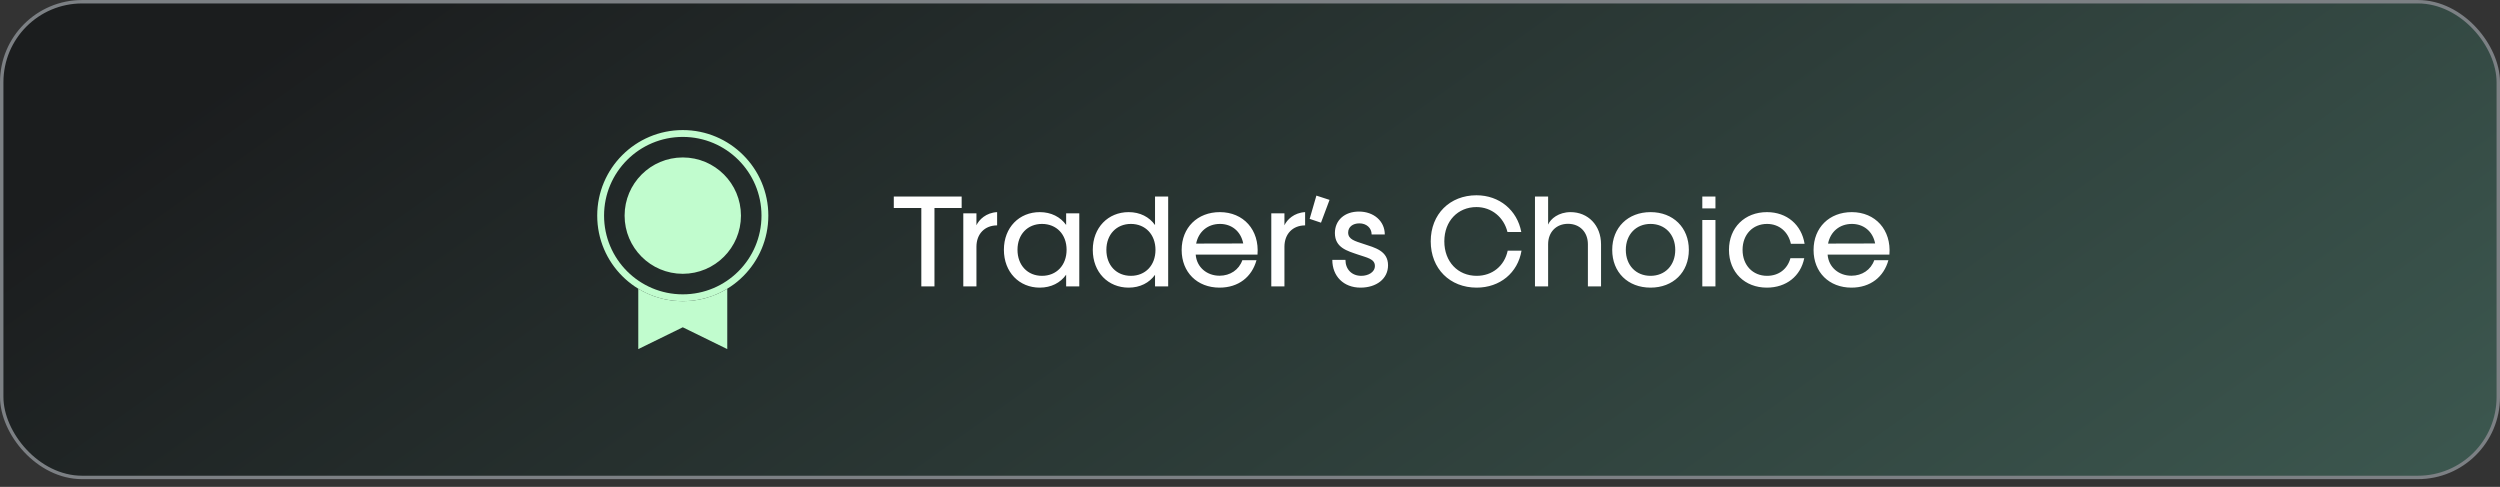
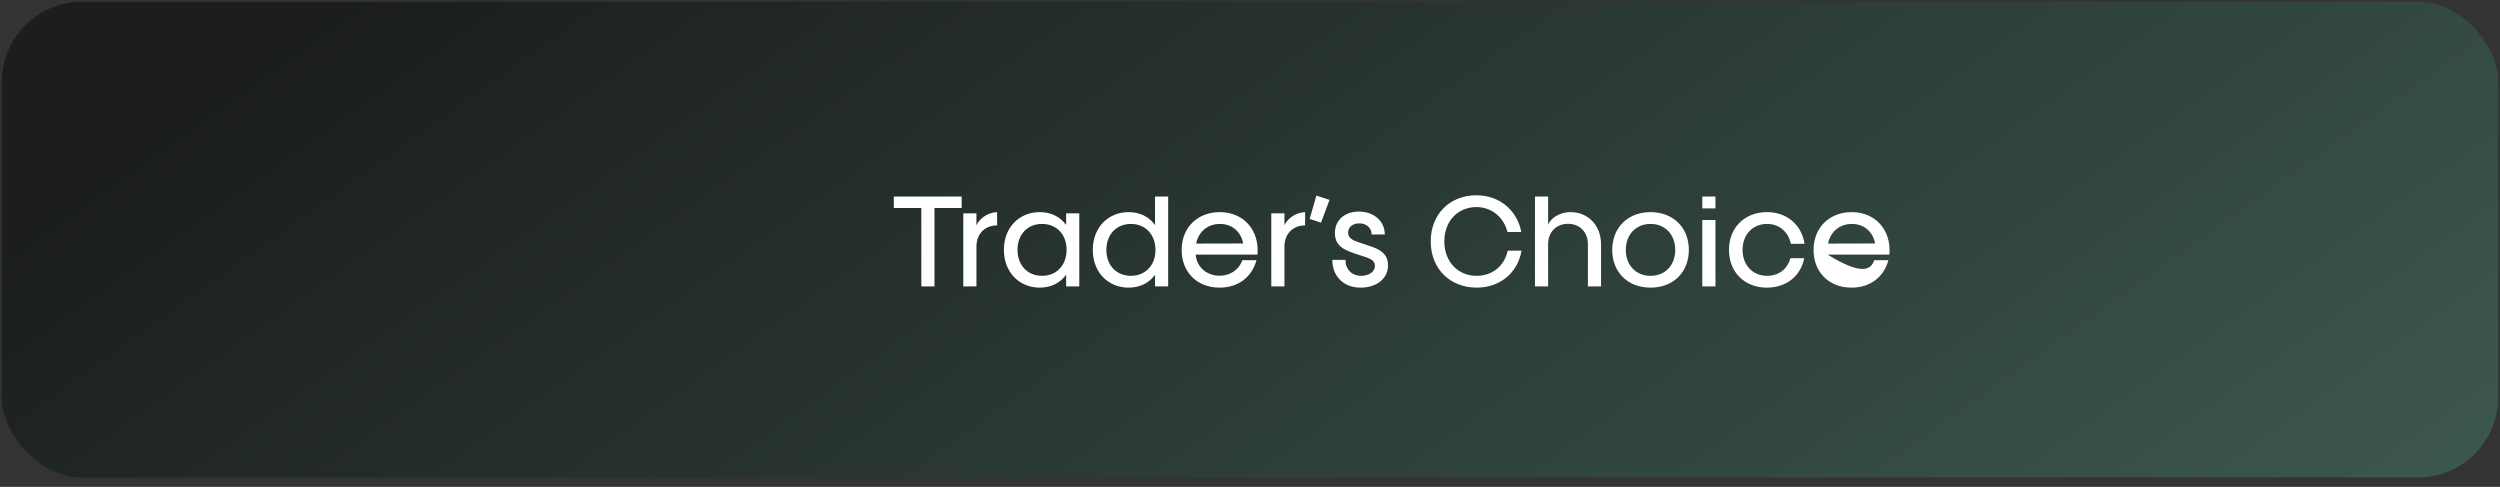
<svg xmlns="http://www.w3.org/2000/svg" width="267" height="52" viewBox="0 0 267 52" fill="none">
  <rect x="0" y="0" width="267" height="52" fill="#333333" stroke="none" />
  <rect x="0.183" y="0.185" width="266.634" height="50.805" rx="8.589" fill="url(#paint0_linear_630_4533)" />
-   <rect x="0.183" y="0.185" width="266.634" height="50.805" rx="8.589" stroke="#7C8084" stroke-width="0.366" />
-   <circle cx="72.921" cy="23.029" r="5.848" fill="#C1FCCE" stroke="#C1FCCE" stroke-width="0.731" />
-   <circle cx="72.921" cy="23.029" r="8.772" stroke="#C1FCCE" stroke-width="0.731" />
-   <path d="M77.672 37.283L72.921 34.954L68.169 37.283V30.835C69.553 31.68 71.18 32.166 72.921 32.166C74.661 32.166 76.287 31.68 77.672 30.835V37.283Z" fill="#C1FCCE" />
-   <path d="M98.397 30.587V22.211H95.457V20.987H102.705V22.211H99.801V30.587H98.397ZM102.88 30.587V22.787H104.284V24.059C104.56 23.459 105.316 22.715 106.492 22.655V24.071C105.172 24.071 104.284 24.983 104.284 26.351V30.587H102.88ZM111.044 30.719C108.86 30.719 107.216 29.075 107.216 26.675C107.216 24.287 108.86 22.655 111.044 22.655C112.268 22.655 113.252 23.171 113.864 24.023V22.787H115.268V30.587H113.864V29.339C113.252 30.203 112.268 30.719 111.044 30.719ZM108.668 26.675C108.668 28.331 109.748 29.459 111.284 29.459C112.832 29.459 113.912 28.331 113.912 26.675C113.912 25.031 112.832 23.915 111.284 23.915C109.748 23.915 108.668 25.031 108.668 26.675ZM120.537 30.719C118.353 30.719 116.709 29.087 116.709 26.687C116.709 24.299 118.353 22.655 120.537 22.655C121.761 22.655 122.745 23.171 123.357 24.035V20.987H124.761V30.587H123.357V29.351C122.745 30.203 121.761 30.719 120.537 30.719ZM118.161 26.687C118.161 28.343 119.241 29.459 120.777 29.459C122.325 29.459 123.405 28.343 123.405 26.687C123.405 25.043 122.325 23.915 120.777 23.915C119.241 23.915 118.161 25.043 118.161 26.687ZM130.245 30.719C127.857 30.719 126.201 29.075 126.201 26.699C126.201 24.299 127.893 22.655 130.281 22.655C132.801 22.655 134.517 24.551 134.301 27.191H127.701C127.809 28.571 128.925 29.447 130.245 29.447C131.373 29.447 132.321 28.823 132.681 27.791H134.193C133.701 29.567 132.285 30.719 130.245 30.719ZM127.749 26.015L132.777 26.003C132.513 24.659 131.505 23.915 130.293 23.915C128.997 23.915 128.001 24.731 127.749 26.015ZM135.774 30.587V22.787H137.178V24.059C137.454 23.459 138.21 22.715 139.386 22.655V24.071C138.066 24.071 137.178 24.983 137.178 26.351V30.587H135.774ZM141.083 23.783L139.871 23.375L140.591 20.891L141.995 21.347L141.083 23.783ZM145.303 30.719C143.491 30.719 142.291 29.495 142.291 27.755H143.695C143.695 28.763 144.367 29.459 145.387 29.459C146.107 29.459 146.839 29.087 146.839 28.403C146.839 27.635 145.963 27.515 145.039 27.191C143.887 26.795 142.567 26.459 142.567 24.887C142.567 23.519 143.611 22.595 145.135 22.595C146.707 22.595 147.895 23.603 147.895 25.043H146.491C146.491 24.335 145.927 23.855 145.183 23.855C144.475 23.855 143.983 24.239 143.983 24.839C143.983 25.583 144.739 25.751 145.627 26.051C146.827 26.447 148.243 26.783 148.243 28.331C148.243 29.783 146.995 30.719 145.303 30.719ZM157.71 30.719C154.854 30.719 152.802 28.703 152.802 25.775C152.802 22.859 154.854 20.855 157.686 20.855C160.146 20.855 162.042 22.463 162.474 24.779H160.998C160.614 23.207 159.306 22.115 157.686 22.115C155.706 22.115 154.254 23.603 154.254 25.775C154.254 27.959 155.706 29.459 157.71 29.459C159.366 29.459 160.674 28.415 161.022 26.771H162.498C162.102 29.147 160.182 30.719 157.71 30.719ZM163.935 30.587V20.987H165.339V23.987C165.603 23.363 166.467 22.655 167.739 22.655C169.587 22.655 170.991 24.047 170.991 26.099V30.587H169.587V26.087C169.587 24.791 168.723 23.903 167.463 23.903C166.203 23.903 165.339 24.791 165.339 26.087V30.587H163.935ZM176.277 30.719C173.865 30.719 172.185 29.087 172.185 26.687C172.185 24.299 173.865 22.655 176.277 22.655C178.689 22.655 180.369 24.299 180.369 26.687C180.369 29.087 178.689 30.719 176.277 30.719ZM173.637 26.687C173.637 28.343 174.729 29.459 176.277 29.459C177.825 29.459 178.917 28.343 178.917 26.687C178.917 25.043 177.825 23.915 176.277 23.915C174.729 23.915 173.637 25.043 173.637 26.687ZM181.806 30.587V23.495H183.21V30.587H181.806ZM181.806 22.259V20.987H183.21V22.259H181.806ZM188.698 30.719C186.346 30.719 184.654 29.087 184.654 26.687C184.654 24.299 186.346 22.655 188.71 22.655C190.846 22.655 192.406 24.011 192.73 26.039H191.266C190.99 24.755 190.018 23.915 188.722 23.915C187.198 23.915 186.106 25.043 186.106 26.687C186.106 28.343 187.21 29.459 188.722 29.459C189.958 29.459 190.894 28.751 191.218 27.575H192.694C192.31 29.483 190.786 30.719 188.698 30.719ZM197.733 30.719C195.345 30.719 193.689 29.075 193.689 26.699C193.689 24.299 195.381 22.655 197.769 22.655C200.289 22.655 202.005 24.551 201.789 27.191H195.189C195.297 28.571 196.413 29.447 197.733 29.447C198.861 29.447 199.809 28.823 200.169 27.791H201.681C201.189 29.567 199.773 30.719 197.733 30.719ZM195.237 26.015L200.265 26.003C200.001 24.659 198.993 23.915 197.781 23.915C196.485 23.915 195.489 24.731 195.237 26.015Z" fill="white" />
+   <path d="M98.397 30.587V22.211H95.457V20.987H102.705V22.211H99.801V30.587H98.397ZM102.88 30.587V22.787H104.284V24.059C104.56 23.459 105.316 22.715 106.492 22.655V24.071C105.172 24.071 104.284 24.983 104.284 26.351V30.587H102.88ZM111.044 30.719C108.86 30.719 107.216 29.075 107.216 26.675C107.216 24.287 108.86 22.655 111.044 22.655C112.268 22.655 113.252 23.171 113.864 24.023V22.787H115.268V30.587H113.864V29.339C113.252 30.203 112.268 30.719 111.044 30.719ZM108.668 26.675C108.668 28.331 109.748 29.459 111.284 29.459C112.832 29.459 113.912 28.331 113.912 26.675C113.912 25.031 112.832 23.915 111.284 23.915C109.748 23.915 108.668 25.031 108.668 26.675ZM120.537 30.719C118.353 30.719 116.709 29.087 116.709 26.687C116.709 24.299 118.353 22.655 120.537 22.655C121.761 22.655 122.745 23.171 123.357 24.035V20.987H124.761V30.587H123.357V29.351C122.745 30.203 121.761 30.719 120.537 30.719ZM118.161 26.687C118.161 28.343 119.241 29.459 120.777 29.459C122.325 29.459 123.405 28.343 123.405 26.687C123.405 25.043 122.325 23.915 120.777 23.915C119.241 23.915 118.161 25.043 118.161 26.687ZM130.245 30.719C127.857 30.719 126.201 29.075 126.201 26.699C126.201 24.299 127.893 22.655 130.281 22.655C132.801 22.655 134.517 24.551 134.301 27.191H127.701C127.809 28.571 128.925 29.447 130.245 29.447C131.373 29.447 132.321 28.823 132.681 27.791H134.193C133.701 29.567 132.285 30.719 130.245 30.719ZM127.749 26.015L132.777 26.003C132.513 24.659 131.505 23.915 130.293 23.915C128.997 23.915 128.001 24.731 127.749 26.015ZM135.774 30.587V22.787H137.178V24.059C137.454 23.459 138.21 22.715 139.386 22.655V24.071C138.066 24.071 137.178 24.983 137.178 26.351V30.587H135.774ZM141.083 23.783L139.871 23.375L140.591 20.891L141.995 21.347L141.083 23.783ZM145.303 30.719C143.491 30.719 142.291 29.495 142.291 27.755H143.695C143.695 28.763 144.367 29.459 145.387 29.459C146.107 29.459 146.839 29.087 146.839 28.403C146.839 27.635 145.963 27.515 145.039 27.191C143.887 26.795 142.567 26.459 142.567 24.887C142.567 23.519 143.611 22.595 145.135 22.595C146.707 22.595 147.895 23.603 147.895 25.043H146.491C146.491 24.335 145.927 23.855 145.183 23.855C144.475 23.855 143.983 24.239 143.983 24.839C143.983 25.583 144.739 25.751 145.627 26.051C146.827 26.447 148.243 26.783 148.243 28.331C148.243 29.783 146.995 30.719 145.303 30.719ZM157.71 30.719C154.854 30.719 152.802 28.703 152.802 25.775C152.802 22.859 154.854 20.855 157.686 20.855C160.146 20.855 162.042 22.463 162.474 24.779H160.998C160.614 23.207 159.306 22.115 157.686 22.115C155.706 22.115 154.254 23.603 154.254 25.775C154.254 27.959 155.706 29.459 157.71 29.459C159.366 29.459 160.674 28.415 161.022 26.771H162.498C162.102 29.147 160.182 30.719 157.71 30.719ZM163.935 30.587V20.987H165.339V23.987C165.603 23.363 166.467 22.655 167.739 22.655C169.587 22.655 170.991 24.047 170.991 26.099V30.587H169.587V26.087C169.587 24.791 168.723 23.903 167.463 23.903C166.203 23.903 165.339 24.791 165.339 26.087V30.587H163.935ZM176.277 30.719C173.865 30.719 172.185 29.087 172.185 26.687C172.185 24.299 173.865 22.655 176.277 22.655C178.689 22.655 180.369 24.299 180.369 26.687C180.369 29.087 178.689 30.719 176.277 30.719ZM173.637 26.687C173.637 28.343 174.729 29.459 176.277 29.459C177.825 29.459 178.917 28.343 178.917 26.687C178.917 25.043 177.825 23.915 176.277 23.915C174.729 23.915 173.637 25.043 173.637 26.687ZM181.806 30.587V23.495H183.21V30.587H181.806ZM181.806 22.259V20.987H183.21V22.259H181.806ZM188.698 30.719C186.346 30.719 184.654 29.087 184.654 26.687C184.654 24.299 186.346 22.655 188.71 22.655C190.846 22.655 192.406 24.011 192.73 26.039H191.266C190.99 24.755 190.018 23.915 188.722 23.915C187.198 23.915 186.106 25.043 186.106 26.687C186.106 28.343 187.21 29.459 188.722 29.459C189.958 29.459 190.894 28.751 191.218 27.575H192.694C192.31 29.483 190.786 30.719 188.698 30.719ZM197.733 30.719C195.345 30.719 193.689 29.075 193.689 26.699C193.689 24.299 195.381 22.655 197.769 22.655C200.289 22.655 202.005 24.551 201.789 27.191H195.189C198.861 29.447 199.809 28.823 200.169 27.791H201.681C201.189 29.567 199.773 30.719 197.733 30.719ZM195.237 26.015L200.265 26.003C200.001 24.659 198.993 23.915 197.781 23.915C196.485 23.915 195.489 24.731 195.237 26.015Z" fill="white" />
  <defs>
    <linearGradient id="paint0_linear_630_4533" x1="17.015" y1="13.708" x2="142.978" y2="190.274" gradientUnits="userSpaceOnUse">
      <stop stop-color="#0D1012" stop-opacity="0.62" />
      <stop offset="1" stop-color="#4F8574" stop-opacity="0.62" />
    </linearGradient>
  </defs>
</svg>